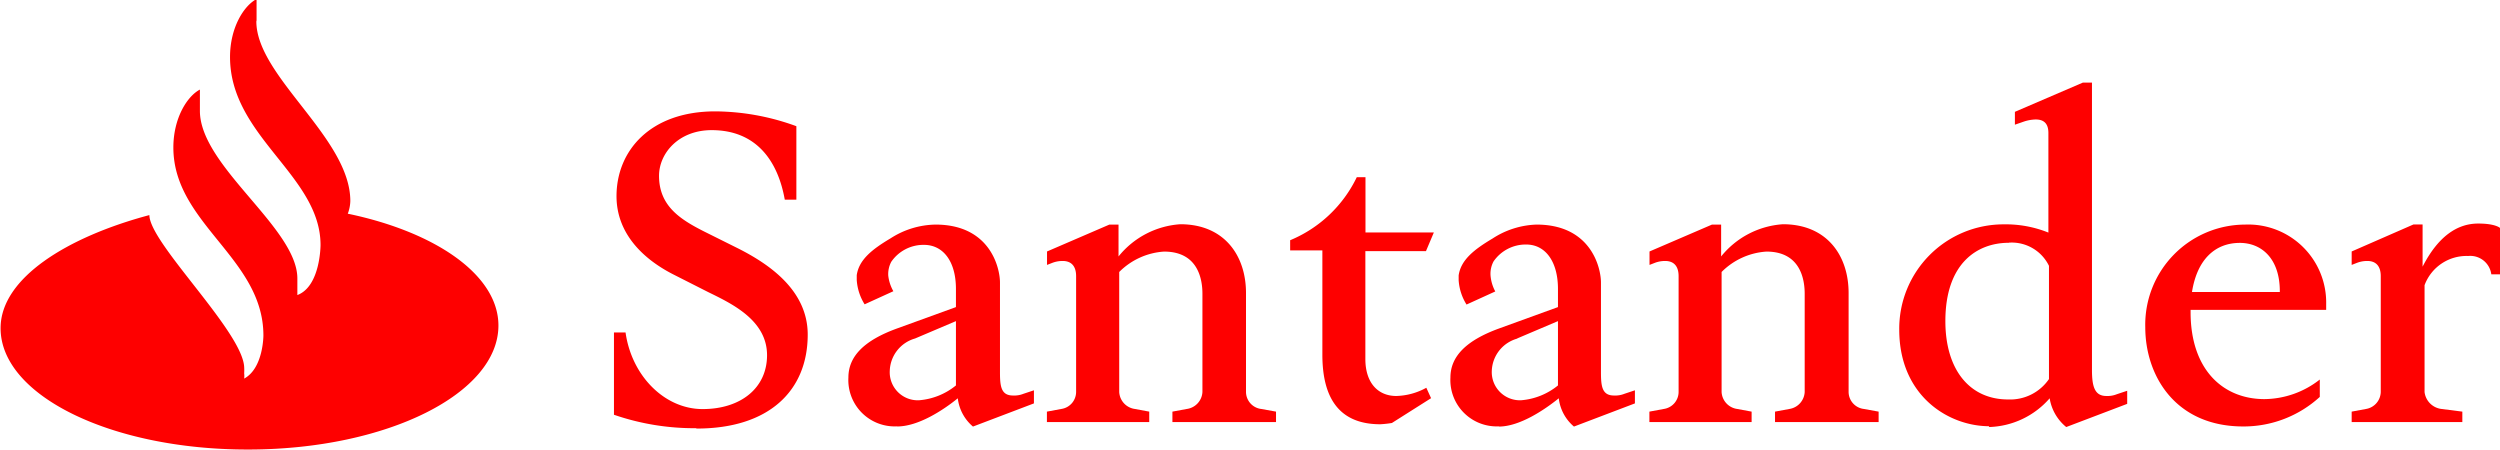
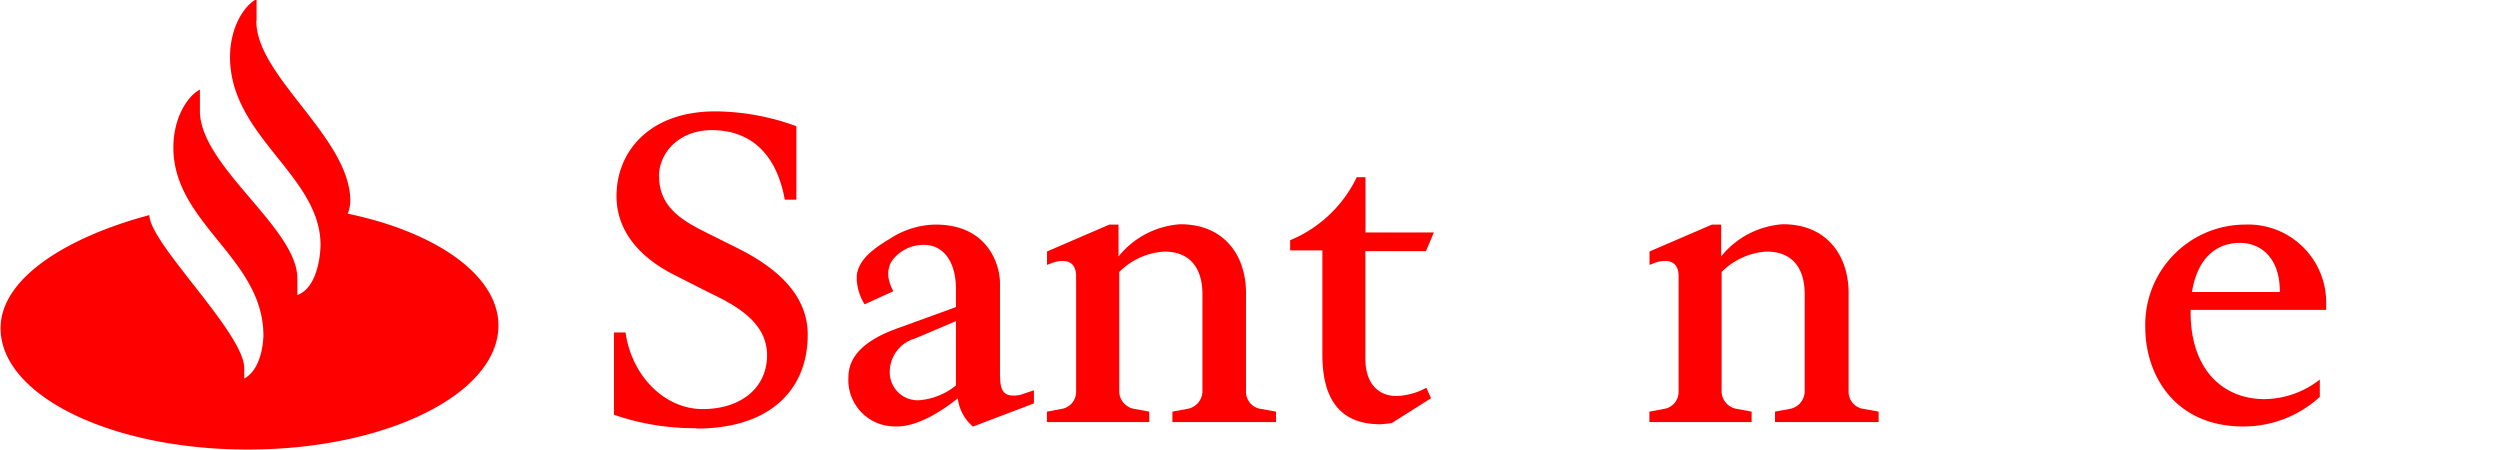
<svg xmlns="http://www.w3.org/2000/svg" viewBox="0 0 215.73 38.8">
  <title>Santander</title>
  <path d="M39.39,12.71c0,4.77,8.11,10.06,8.11,15.51a3.27,3.27,0,0,1-.22,1.09c7.58,1.58,13,5.29,13,9.65,0,5.86-9.58,10.66-21.44,10.7-.08,0-.15,0-.23,0-11.75,0-21.29-4.66-21.29-10.47,0-4.35,5.82-7.89,12.84-9.76,0,2.4,8,10,8.18,13.1a4.41,4.41,0,0,1,0,.56,1.8,1.8,0,0,1,0,.45C40,42.64,40,39.82,40,39.82c0-6.68-7.77-9.65-7.77-16.22,0-2.55,1.2-4.43,2.29-5v1.84c0,4.77,8.41,10.1,8.41,14.46v1.43c2-.75,2-4.32,2-4.32,0-6-7.81-9.35-7.81-16.22,0-2.55,1.2-4.43,2.29-5v1.84" transform="translate(-17.27 -10.87)" style="fill:#fe0000" />
  <path d="M77.31,47.82a21.22,21.22,0,0,1-7.06-1.16v-7.1h1c.53,3.76,3.38,6.61,6.65,6.61s5.56-1.8,5.56-4.65c0-3-3-4.43-5.07-5.44L75.47,34.6c-2.78-1.39-5-3.64-5-6.8,0-3.94,2.93-7.32,8.52-7.32a20.7,20.7,0,0,1,7,1.28v6.34h-1c-.6-3.38-2.48-6-6.31-6-2.85,0-4.54,2-4.54,3.94,0,2.59,1.8,3.75,3.9,4.81l2.93,1.46c2.67,1.35,6,3.61,6,7.43,0,4.88-3.38,8.11-9.57,8.11" transform="translate(-17.27 -10.87)" style="fill:#fe0000" />
  <path d="M96.23,40.08a3,3,0,0,0-2.18,2.78,2.42,2.42,0,0,0,2.52,2.55,5.76,5.76,0,0,0,3.19-1.28V38.58l-3.53,1.5m-1.54,7.58a4,4,0,0,1-4.21-4.21c0-1.8,1.31-3.19,4.21-4.24l5.07-1.84V35.8C99.76,33.44,98.67,32,97,32a3.37,3.37,0,0,0-2.82,1.46,2.26,2.26,0,0,0-.26,1.2A3.51,3.51,0,0,0,94.36,36l-2.48,1.13a4.5,4.5,0,0,1-.68-2.1c0-.15,0-.3,0-.41.19-1.35,1.35-2.25,2.93-3.19A7.34,7.34,0,0,1,98,30.25c4.73,0,5.56,3.76,5.56,5V43c0,1.24.11,2,1.13,2a2.14,2.14,0,0,0,.9-.15l.9-.3v1.13l-5.26,2a3.76,3.76,0,0,1-1.31-2.44C98.64,46.28,96.5,47.67,94.69,47.67Z" transform="translate(-17.27 -10.87)" style="fill:#fe0000" />
  <path d="M107.61,47.29v-.9l1.24-.23a1.49,1.49,0,0,0,1.28-1.46v-10c0-.86-.41-1.31-1.16-1.31a2.47,2.47,0,0,0-.86.15l-.49.19V32.57L113,30.25h.79V33a7.48,7.48,0,0,1,5.33-2.78c3.83,0,5.67,2.74,5.67,5.93V44.7a1.49,1.49,0,0,0,1.31,1.46l1.28.23v.9h-8.94v-.9l1.24-.23a1.56,1.56,0,0,0,1.35-1.46V36.22c0-1.13-.3-3.64-3.31-3.64a6,6,0,0,0-3.87,1.76V44.7a1.56,1.56,0,0,0,1.35,1.46l1.24.23v.9h-8.86" transform="translate(-17.27 -10.87)" style="fill:#fe0000" />
  <path d="M140.35,32.54h-5.26v9.31c0,2.06,1.09,3.19,2.67,3.19a5.64,5.64,0,0,0,2.59-.71l.41.9-3.38,2.14a8.71,8.71,0,0,1-1,.11c-3.27,0-5-1.92-5-6v-9H128.6V31.6a11.1,11.1,0,0,0,5.75-5.44h.75v4.77H141l-.68,1.61" transform="translate(-17.27 -10.87)" style="fill:#fe0000" />
-   <path d="M148.23,40.08A3,3,0,0,0,146,42.86a2.43,2.43,0,0,0,2.52,2.55,5.76,5.76,0,0,0,3.19-1.28V38.58l-3.53,1.5m-1.54,7.58a4,4,0,0,1-4.21-4.21c0-1.8,1.32-3.19,4.21-4.24l5.07-1.84V35.8c0-2.37-1.09-3.83-2.74-3.83a3.37,3.37,0,0,0-2.82,1.46,2.26,2.26,0,0,0-.26,1.2,3.51,3.51,0,0,0,.41,1.39l-2.48,1.13a4.49,4.49,0,0,1-.68-2.1c0-.15,0-.3,0-.41.19-1.35,1.35-2.25,2.93-3.19a7.35,7.35,0,0,1,3.79-1.2c4.73,0,5.56,3.76,5.56,5V43c0,1.24.11,2,1.13,2a2.14,2.14,0,0,0,.9-.15l.9-.3v1.13l-5.26,2a3.76,3.76,0,0,1-1.31-2.44c-1.24,1-3.38,2.44-5.18,2.44Z" transform="translate(-17.27 -10.87)" style="fill:#fe0000" />
  <path d="M159.6,47.29v-.9l1.24-.23a1.49,1.49,0,0,0,1.28-1.46v-10c0-.86-.41-1.31-1.16-1.31a2.48,2.48,0,0,0-.86.15l-.49.19V32.57L165,30.25h.79V33a7.48,7.48,0,0,1,5.33-2.78c3.83,0,5.67,2.74,5.67,5.93V44.7a1.49,1.49,0,0,0,1.32,1.46l1.27.23v.9h-8.94v-.9l1.24-.23A1.56,1.56,0,0,0,173,44.7V36.22c0-1.13-.3-3.64-3.3-3.64a6,6,0,0,0-3.87,1.76V44.7a1.56,1.56,0,0,0,1.35,1.46l1.24.23v.9H159.6" transform="translate(-17.27 -10.87)" style="fill:#fe0000" />
-   <path d="M190.62,31.82c-2.7,0-5.48,1.73-5.48,6.76,0,4.2,2.1,6.76,5.41,6.76a4.06,4.06,0,0,0,3.53-1.76V33.81a3.57,3.57,0,0,0-3.46-2m-1.69,15.84c-3.53,0-7.77-2.63-7.77-8.33a9,9,0,0,1,9-9.09,9.84,9.84,0,0,1,3.87.71v-8.6c0-.9-.49-1.16-1.09-1.16a3.43,3.43,0,0,0-1.05.19l-.75.26V20.52L197,18h.79V42.79c0,1.43.23,2.25,1.24,2.25a2.14,2.14,0,0,0,.9-.15l.9-.3v1.13l-5.26,2a4,4,0,0,1-1.43-2.48,7.2,7.2,0,0,1-5.26,2.48Z" transform="translate(-17.27 -10.87)" style="fill:#fe0000" />
  <path d="M214,36.07V36c0-2.82-1.58-4.17-3.45-4.17-2.1,0-3.68,1.39-4.13,4.24H214m-7.7,1.54v.19c0,5,2.82,7.51,6.38,7.51a7.84,7.84,0,0,0,4.77-1.69v1.5a9.74,9.74,0,0,1-6.61,2.55c-5.86,0-8.45-4.39-8.45-8.56A8.64,8.64,0,0,1,211,30.25a6.73,6.73,0,0,1,7,6.87v.49Z" transform="translate(-17.27 -10.87)" style="fill:#fe0000" />
-   <path d="M220.2,47.29v-.9l1.24-.23a1.52,1.52,0,0,0,1.27-1.46v-10c0-.86-.41-1.31-1.16-1.31a2.47,2.47,0,0,0-.86.15l-.49.19V32.57l5.33-2.33h.79v3.64c1.35-2.63,3-3.72,4.8-3.72,1.5,0,1.88.38,1.88.38v4h-.75a1.83,1.83,0,0,0-2-1.58,3.86,3.86,0,0,0-3.76,2.52V44.7a1.67,1.67,0,0,0,1.46,1.46l1.8.23v.9H220.2" transform="translate(-17.27 -10.87)" style="fill:#fe0000" />
</svg>